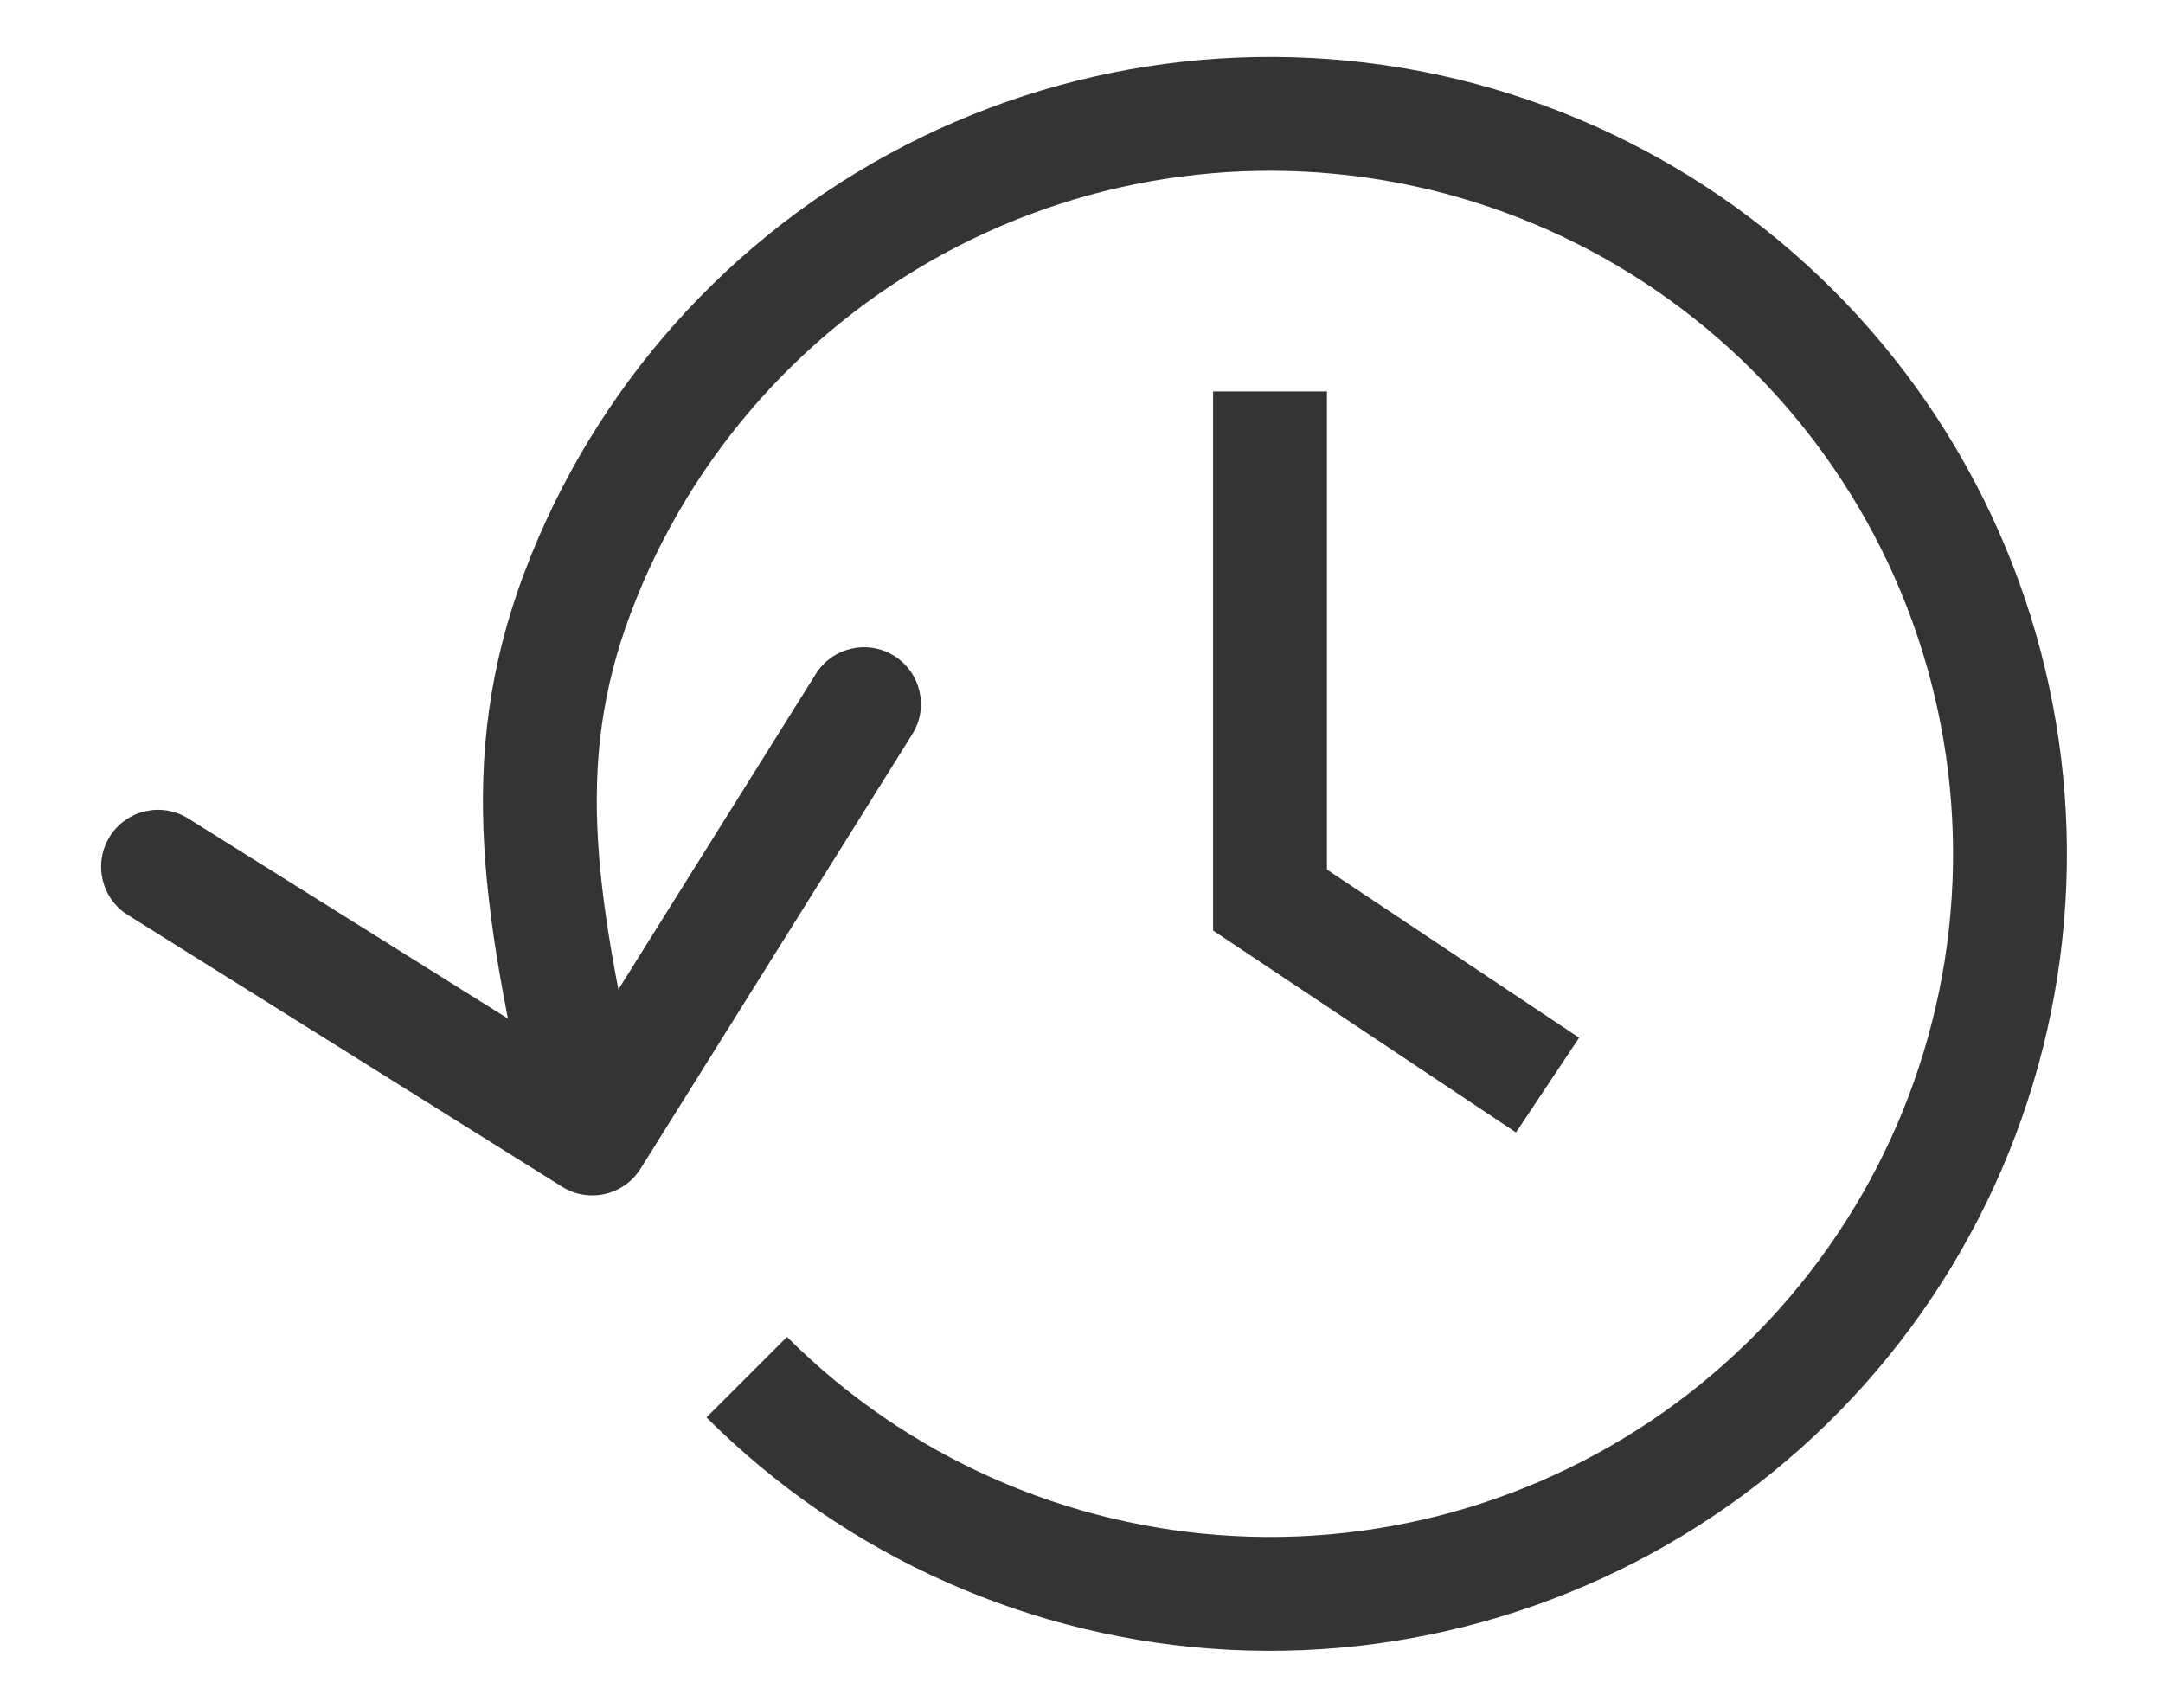
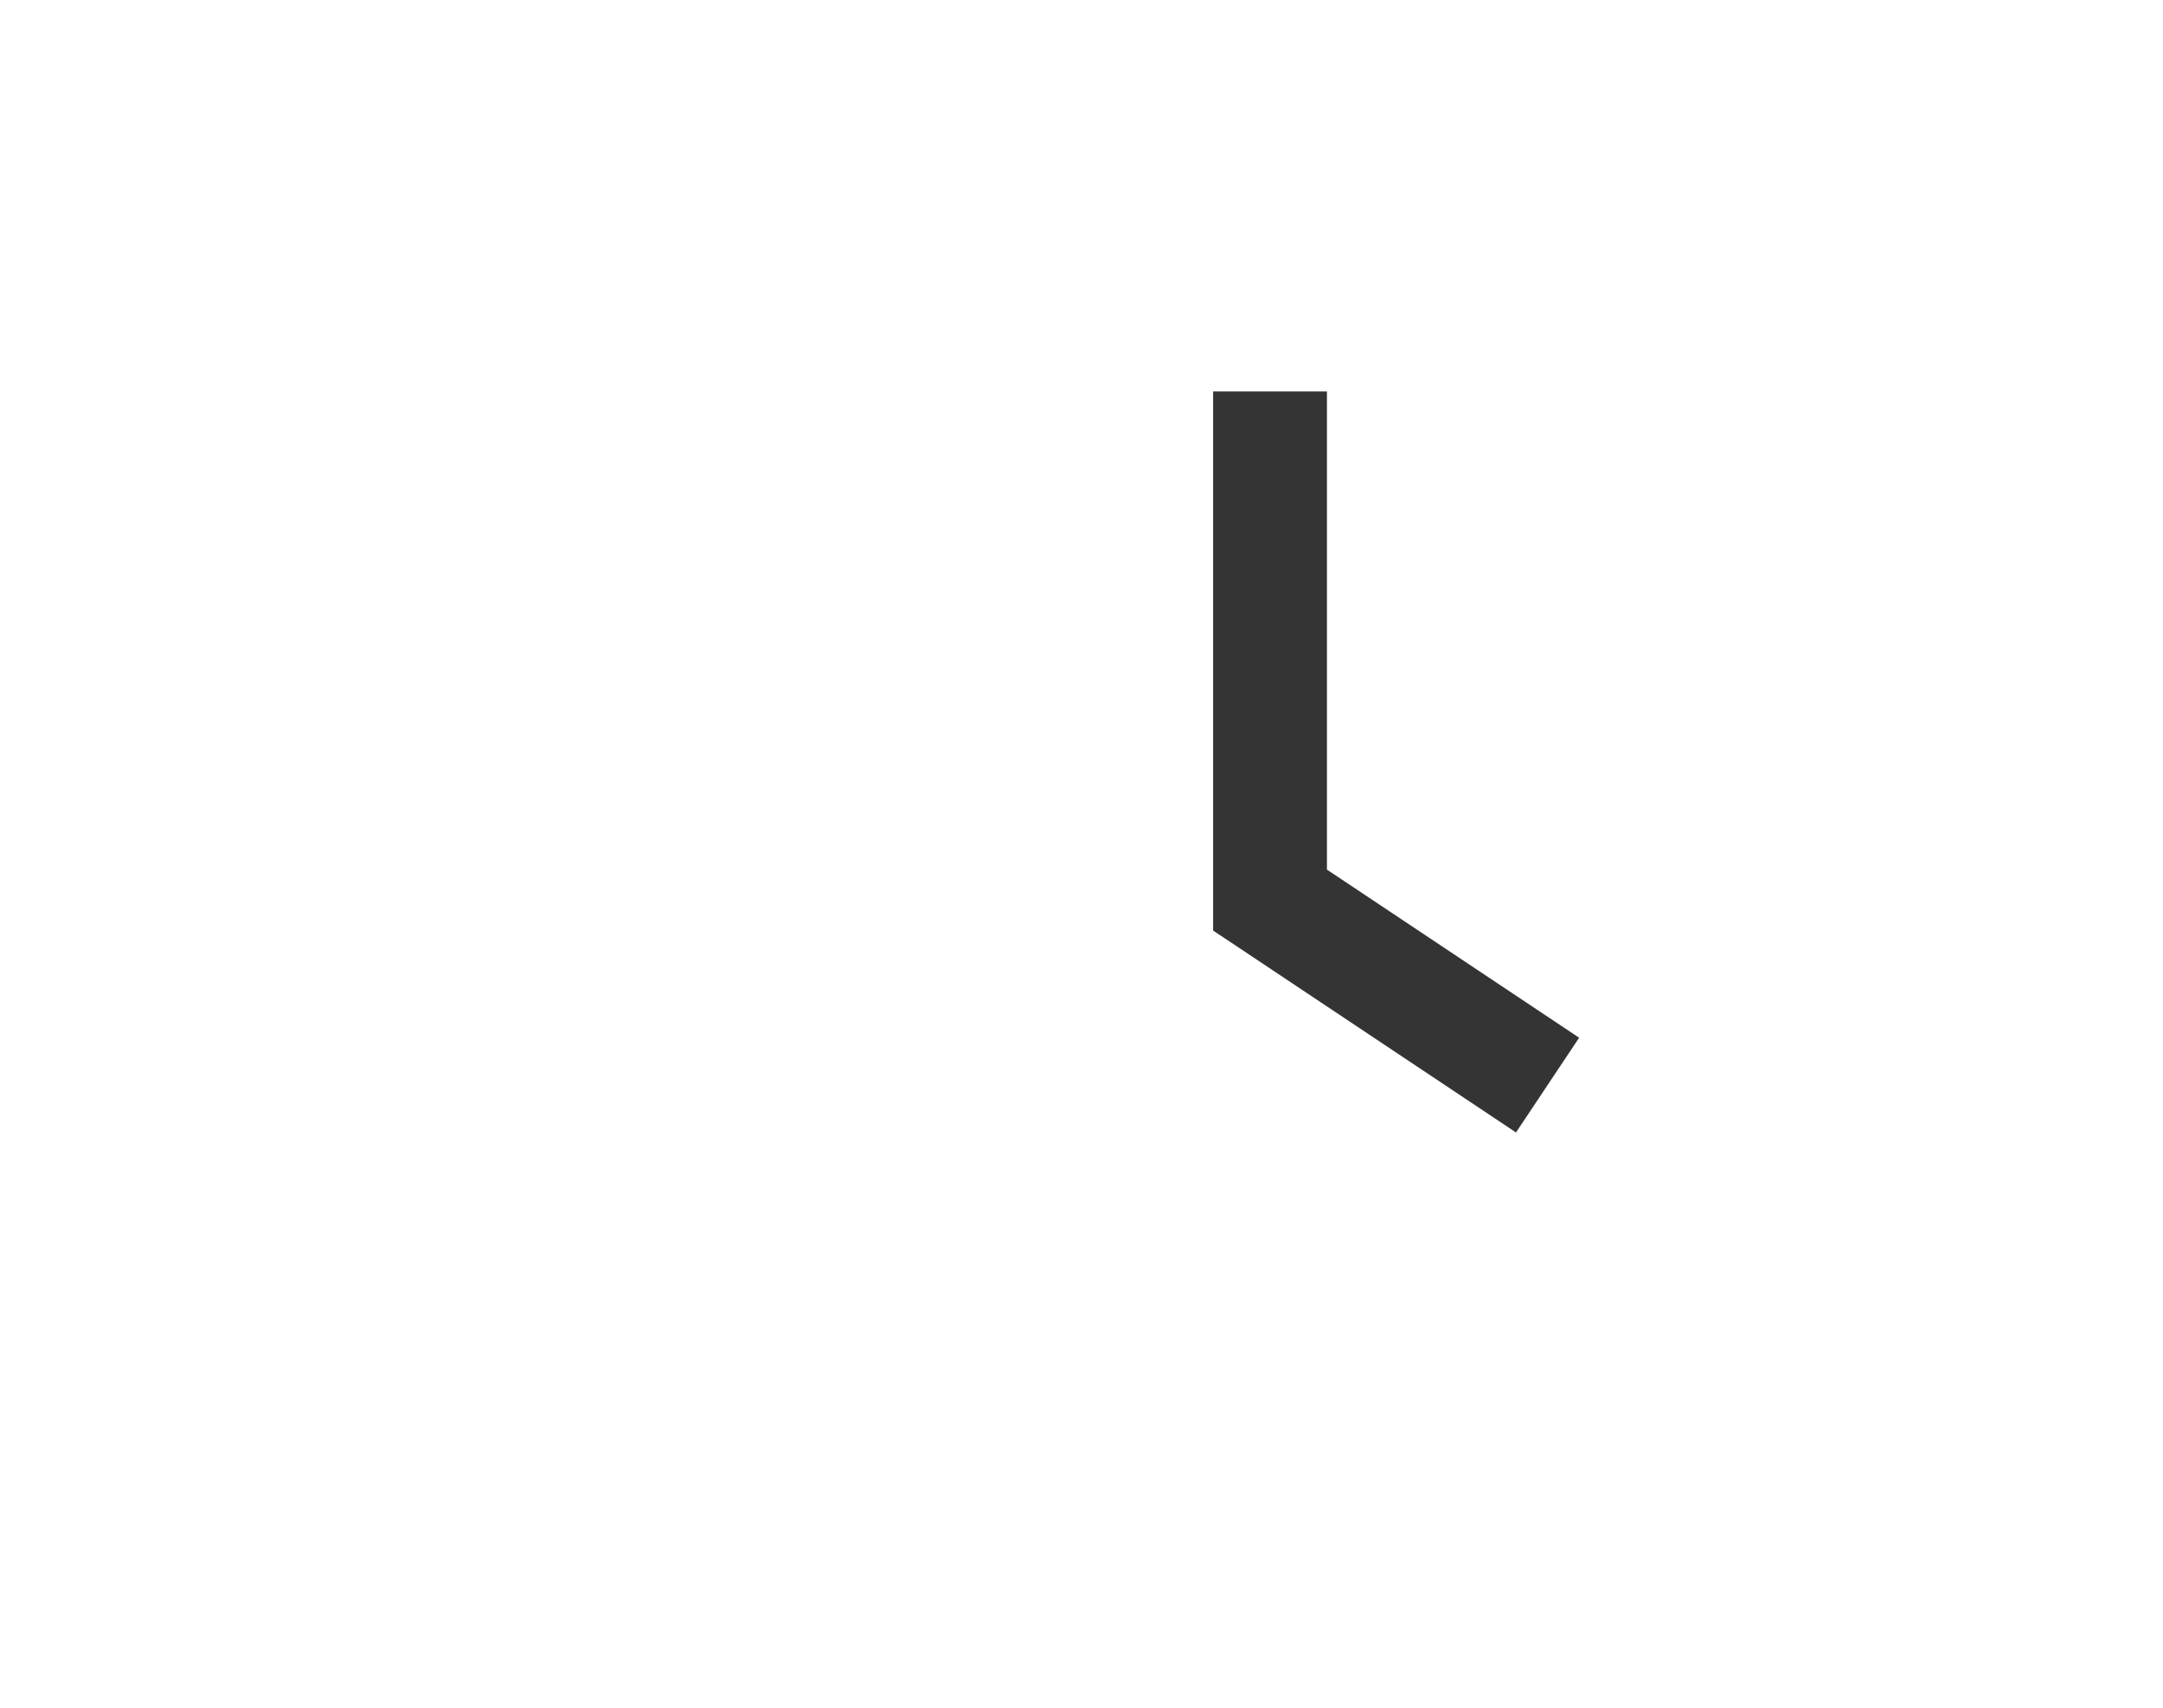
<svg xmlns="http://www.w3.org/2000/svg" width="19" height="15" viewBox="0 0 19 15" fill="none">
-   <path d="M17.578 8.504L18.072 8.581V8.581L17.578 8.504ZM16.597 3.945L17.016 3.672L16.597 3.945ZM12.817 1.216L12.689 1.699L12.817 1.216ZM8.181 1.72L7.953 1.276L8.181 1.72ZM5.076 5.199L5.544 5.376L5.076 5.199ZM4.938 10.424C5.172 10.57 5.48 10.499 5.627 10.265L8.013 6.45C8.16 6.216 8.089 5.908 7.855 5.761C7.621 5.615 7.312 5.686 7.166 5.92L5.044 9.311L1.653 7.189C1.419 7.043 1.11 7.114 0.964 7.348C0.818 7.582 0.889 7.891 1.123 8.037L4.938 10.424ZM6.206 12.45C7.43 13.674 9.065 14.401 10.794 14.491L10.846 13.492C9.363 13.415 7.962 12.792 6.913 11.743L6.206 12.45ZM10.794 14.491C12.523 14.58 14.224 14.025 15.568 12.934L14.938 12.158C13.786 13.093 12.328 13.569 10.846 13.492L10.794 14.491ZM15.568 12.934C16.912 11.843 17.804 10.292 18.072 8.581L17.084 8.427C16.854 9.893 16.09 11.222 14.938 12.158L15.568 12.934ZM18.072 8.581C18.339 6.87 17.963 5.121 17.016 3.672L16.179 4.219C16.991 5.461 17.313 6.96 17.084 8.427L18.072 8.581ZM17.016 3.672C16.069 2.222 14.619 1.175 12.945 0.732L12.689 1.699C14.124 2.079 15.367 2.976 16.179 4.219L17.016 3.672ZM12.945 0.732C11.271 0.29 9.492 0.484 7.953 1.276L8.41 2.165C9.73 1.486 11.254 1.32 12.689 1.699L12.945 0.732ZM7.953 1.276C6.413 2.068 5.222 3.403 4.609 5.022L5.544 5.376C6.069 3.988 7.091 2.844 8.41 2.165L7.953 1.276ZM4.609 5.022C3.98 6.683 4.257 8.12 4.715 10.112L5.69 9.888C5.228 7.88 5.035 6.722 5.544 5.376L4.609 5.022Z" fill="#343434" />
  <path d="M11.156 3.438V7.906L13.594 9.531" stroke="#343434" />
</svg>